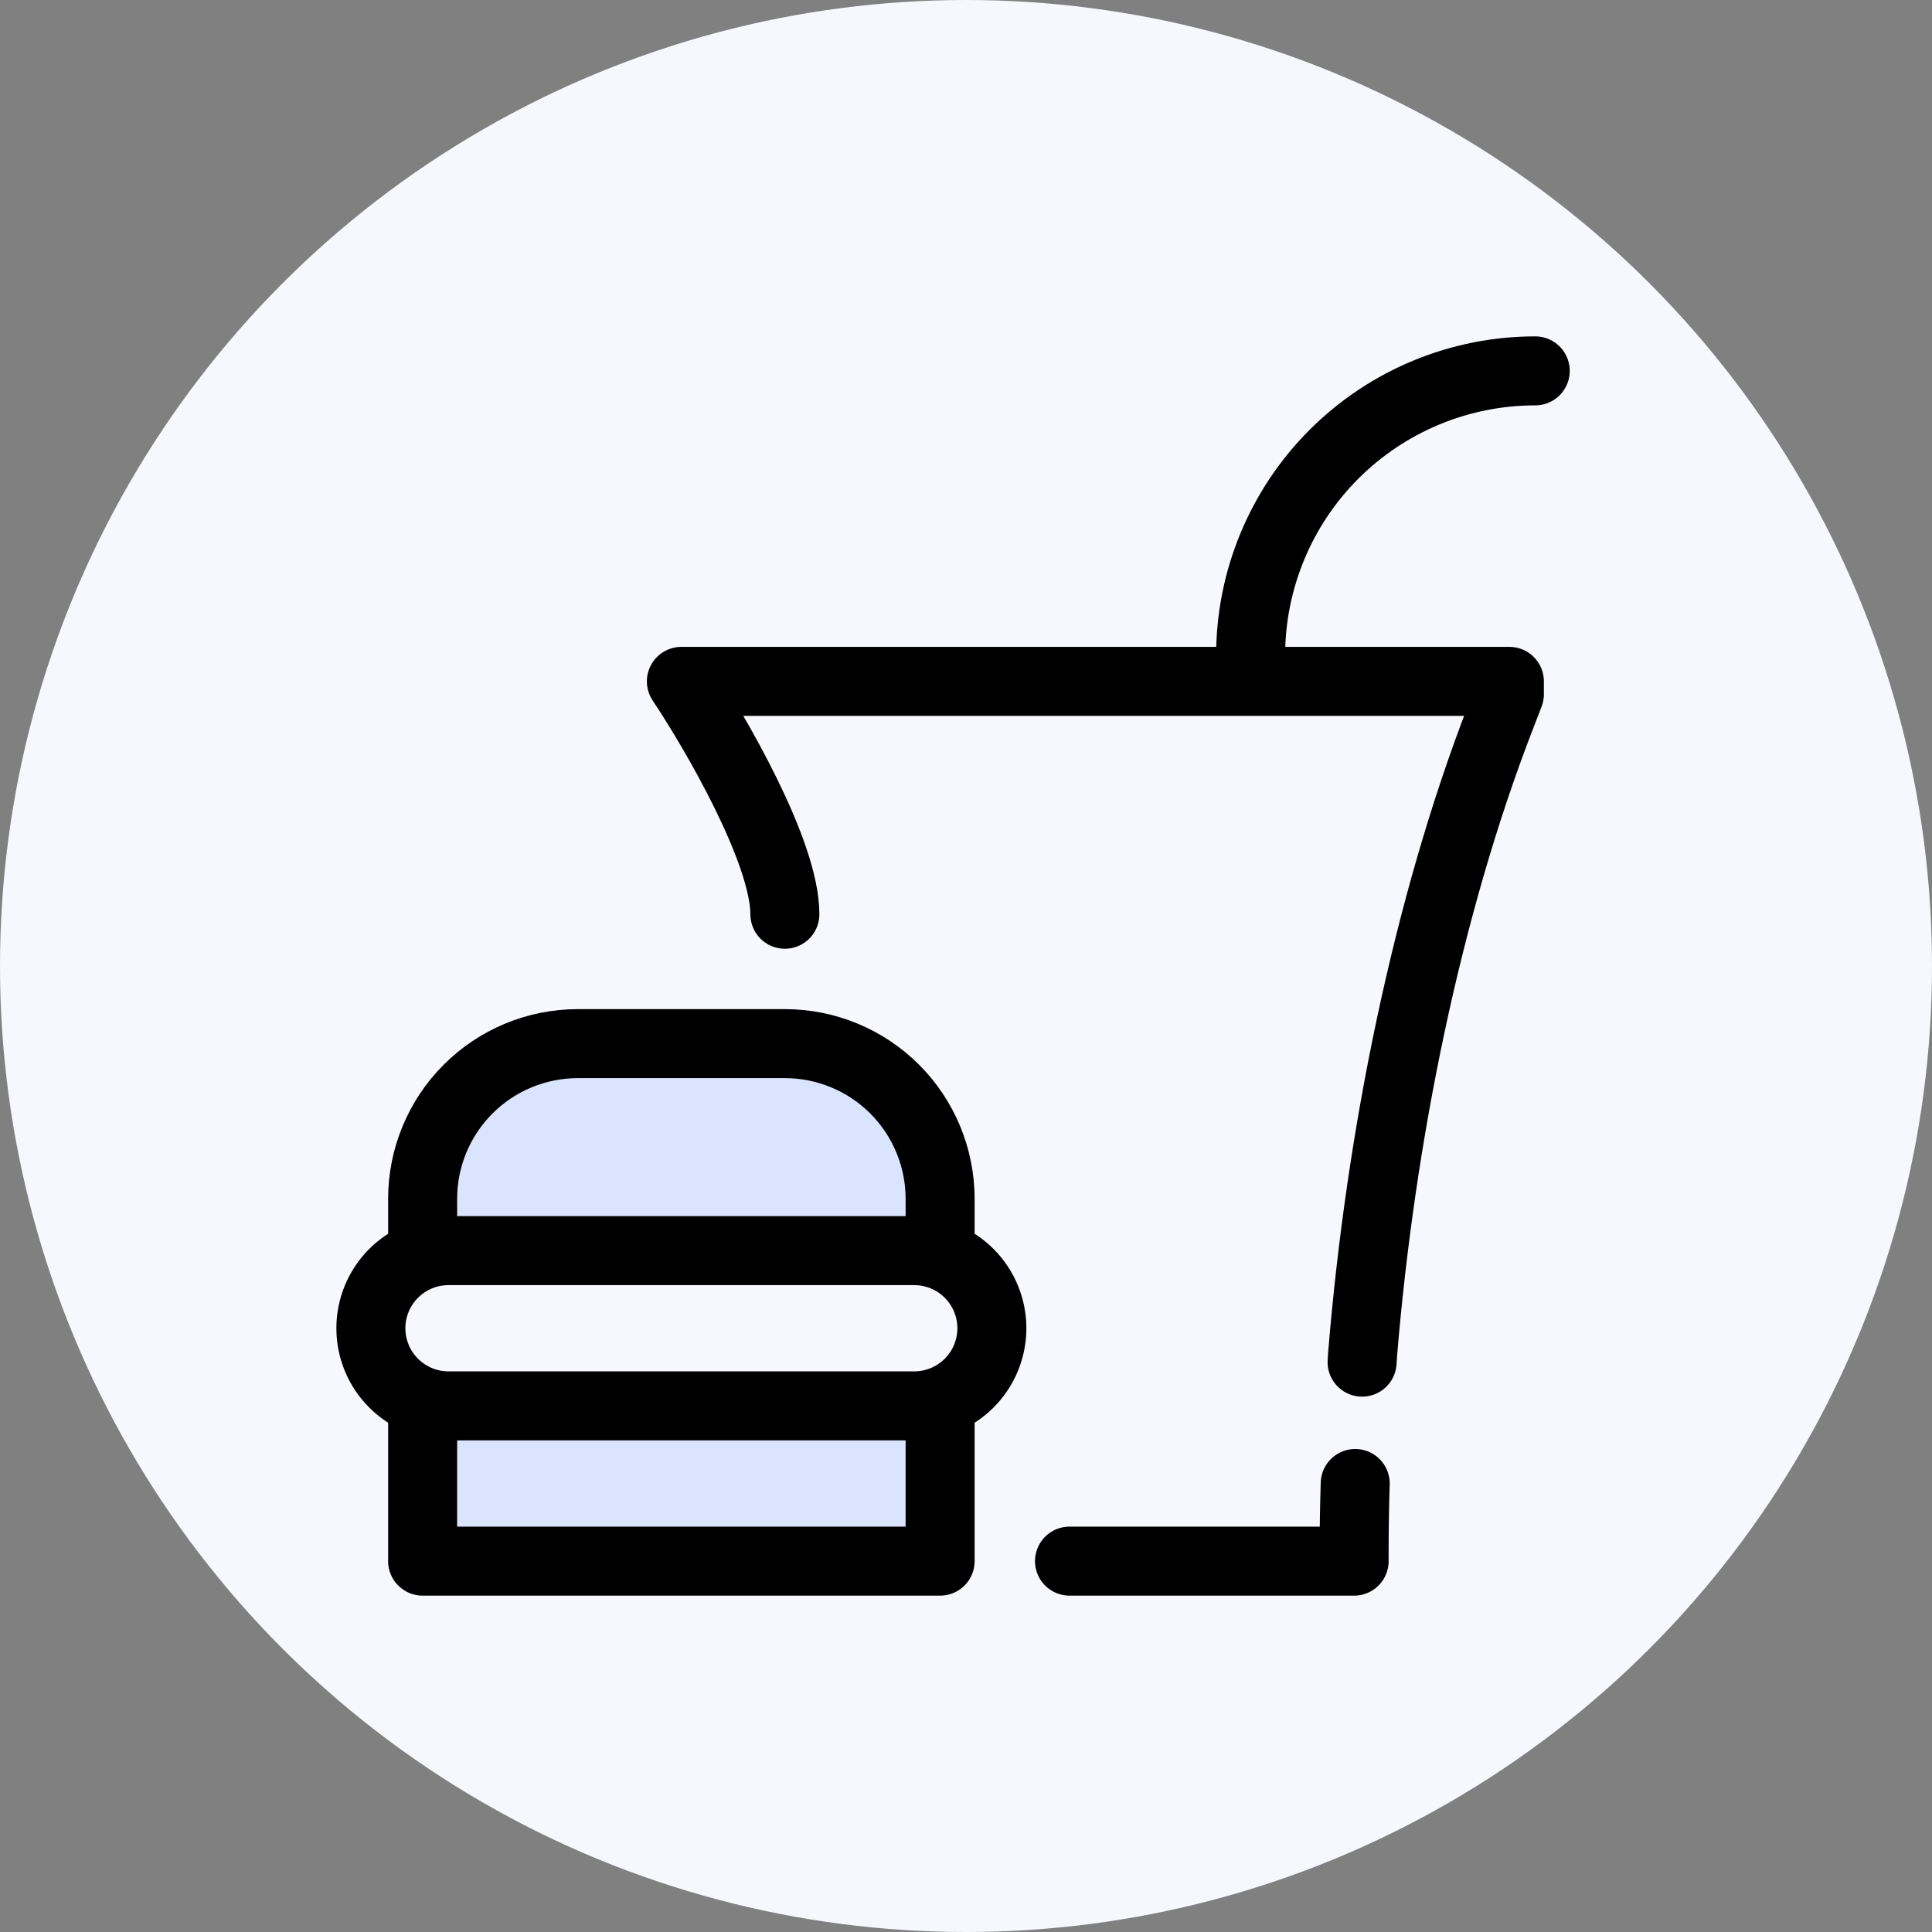
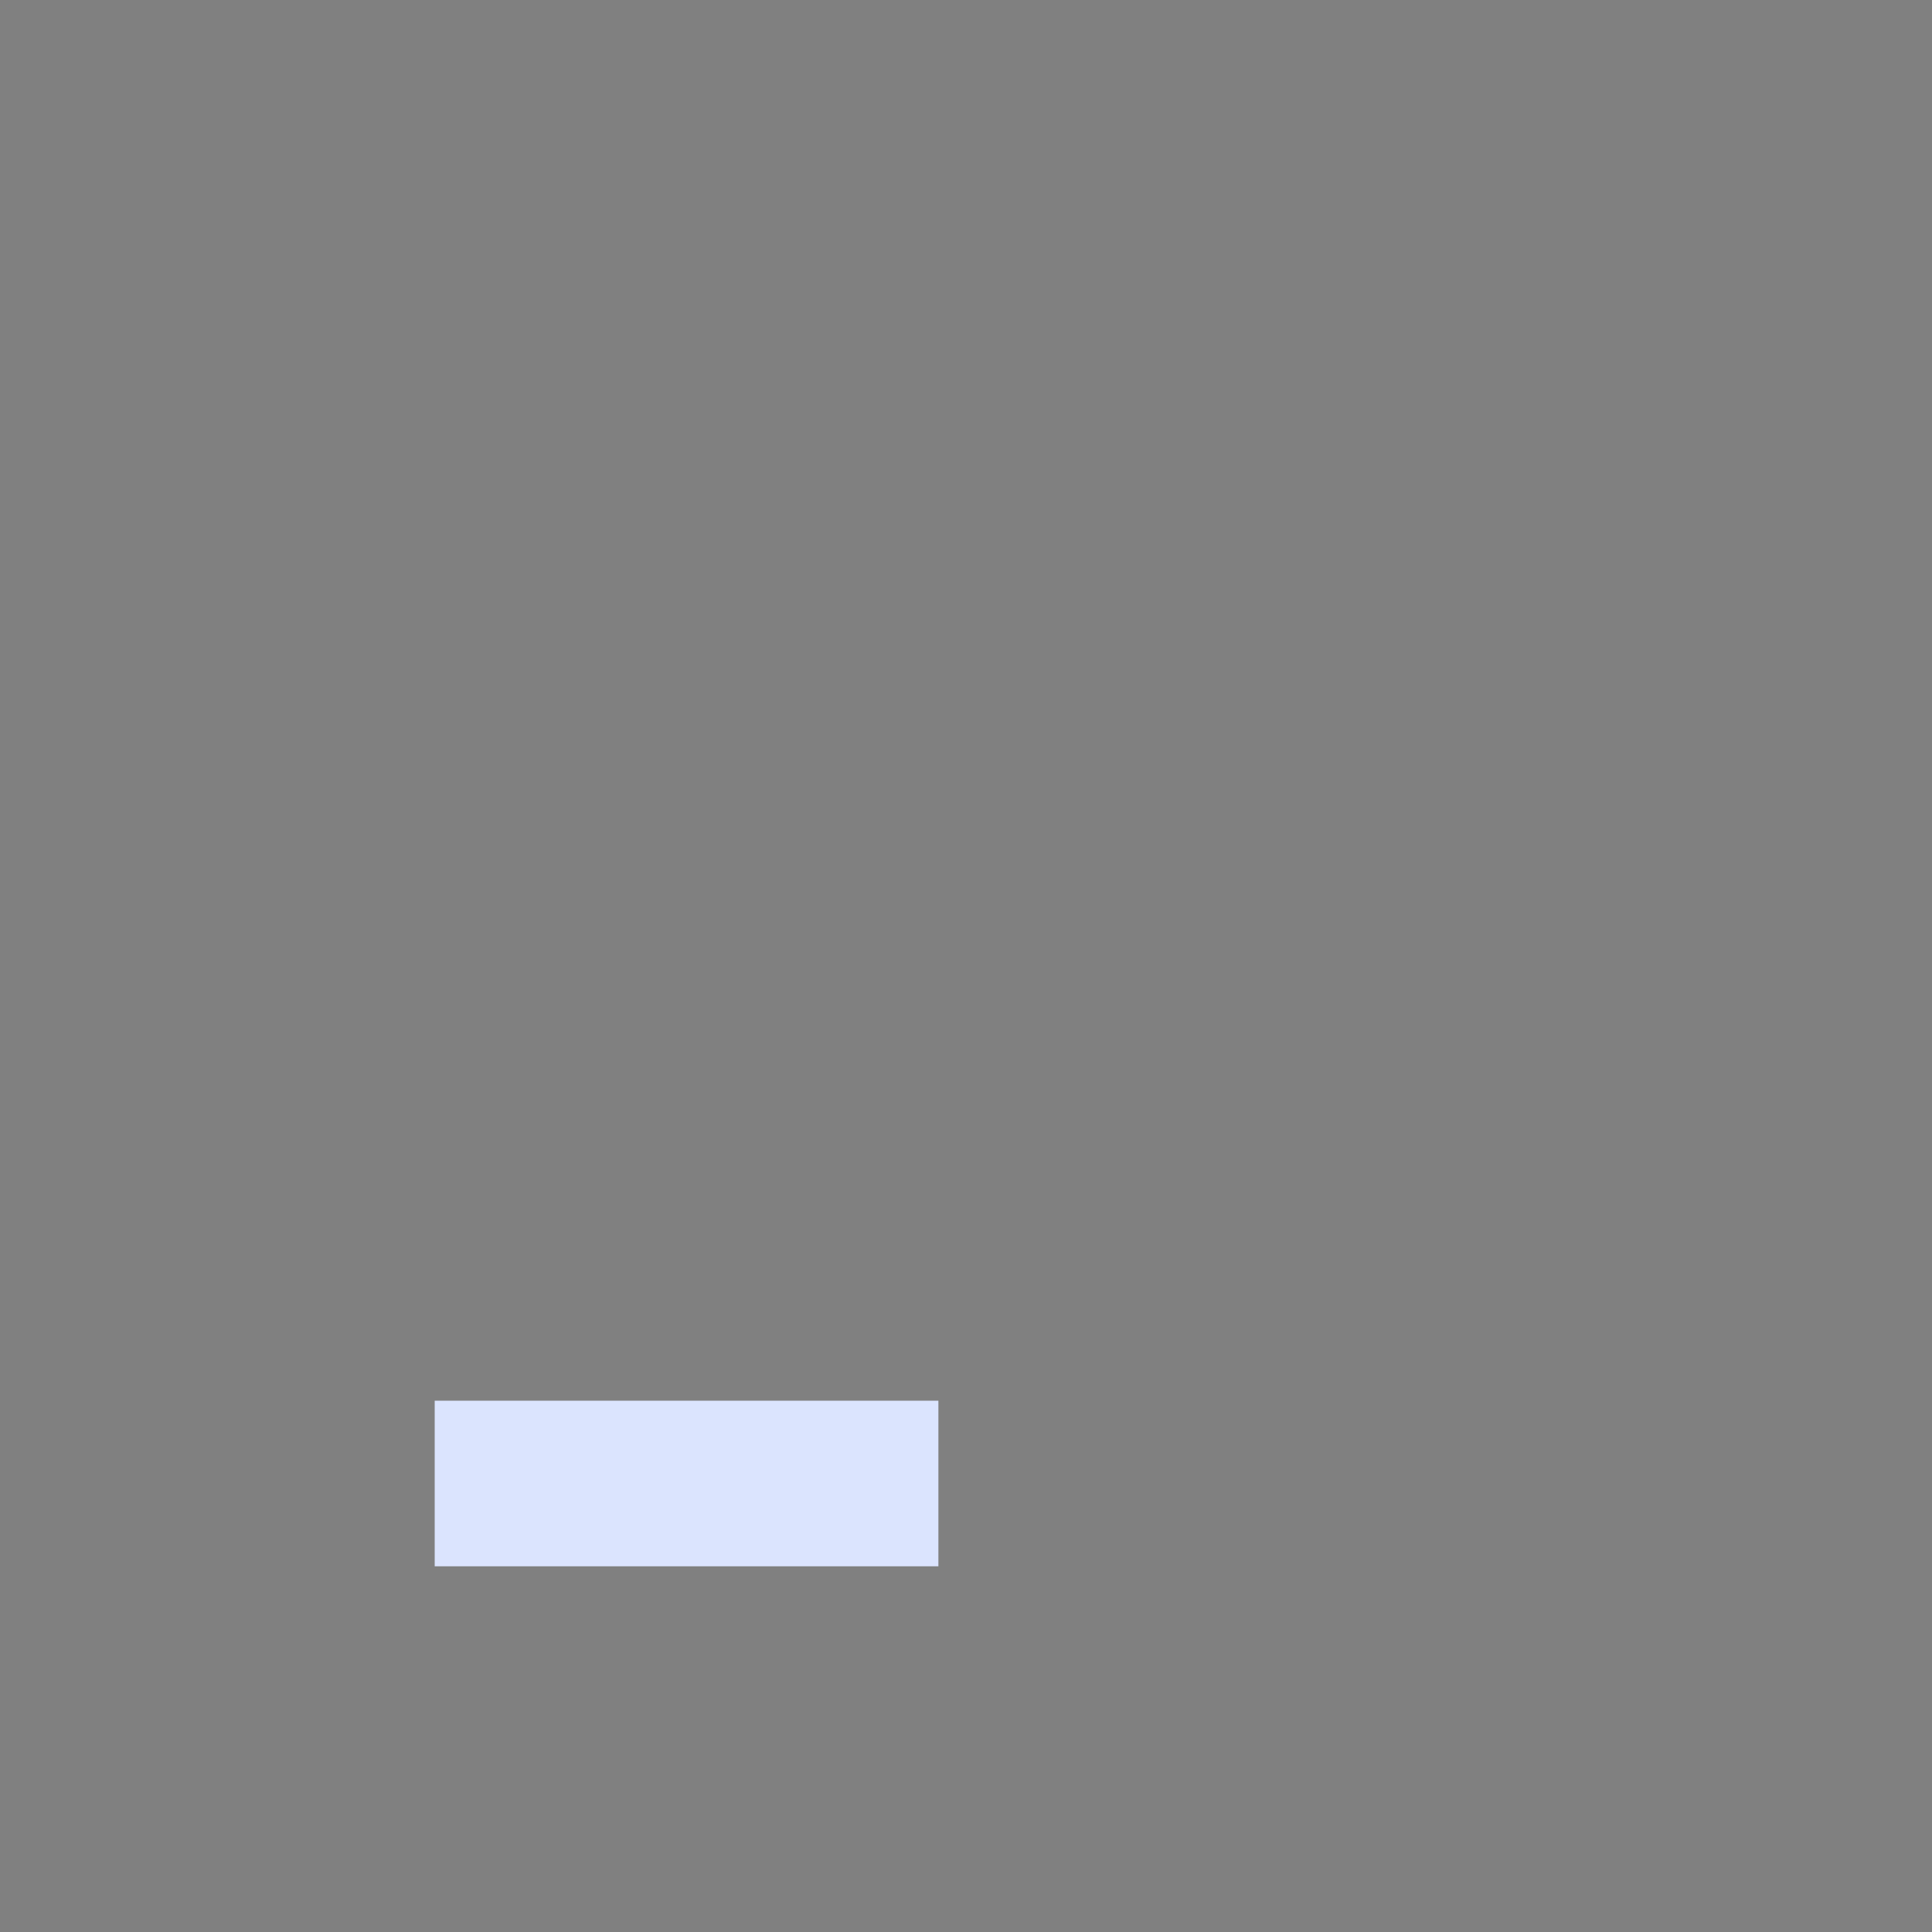
<svg xmlns="http://www.w3.org/2000/svg" width="140" height="140" viewBox="0 0 140 140" fill="none">
  <rect x="0" y="0" width="140" height="140" fill="#808080" stroke="none" />
-   <circle cx="70" cy="70" r="70" fill="#F6F8FE" />
-   <path d="M68 90.5H31.5C31.5 80 33 76 51.5 76C66.3 76 68.667 85.667 68 90.5Z" fill="#DBE4FE" />
  <path d="M68 113.5H31.5V101.5H68V113.5Z" fill="#DBE4FE" />
-   <path d="M98.703 98.706L98.74 98.125C100.037 82.39 103.401 65.744 108.745 51.94L109.375 50.312V49.375H49.375C51.875 53.125 56.875 61.75 56.875 66.25M77.5 113.125H98.125V112.544C98.125 110.886 98.151 109.206 98.204 107.5M90.625 49.375V47.5C90.625 42.03 92.798 36.784 96.666 32.916C100.534 29.048 105.78 26.875 111.25 26.875M30.625 90.625V86.875C30.625 83.891 31.81 81.03 33.92 78.92C36.03 76.81 38.891 75.625 41.875 75.625H56.875C59.859 75.625 62.72 76.81 64.83 78.92C66.94 81.03 68.125 83.891 68.125 86.875V90.625H30.625ZM32.5 90.625H66.25C67.742 90.625 69.173 91.218 70.228 92.272C71.282 93.327 71.875 94.758 71.875 96.25C71.875 97.742 71.282 99.173 70.228 100.227C69.173 101.282 67.742 101.875 66.25 101.875H32.5C31.008 101.875 29.577 101.282 28.523 100.227C27.468 99.173 26.875 97.742 26.875 96.25C26.875 94.758 27.468 93.327 28.523 92.272C29.577 91.218 31.008 90.625 32.5 90.625ZM30.625 101.875V113.125H68.125V101.875H30.625Z" stroke="black" stroke-width="5" stroke-linecap="round" stroke-linejoin="round" />
</svg>